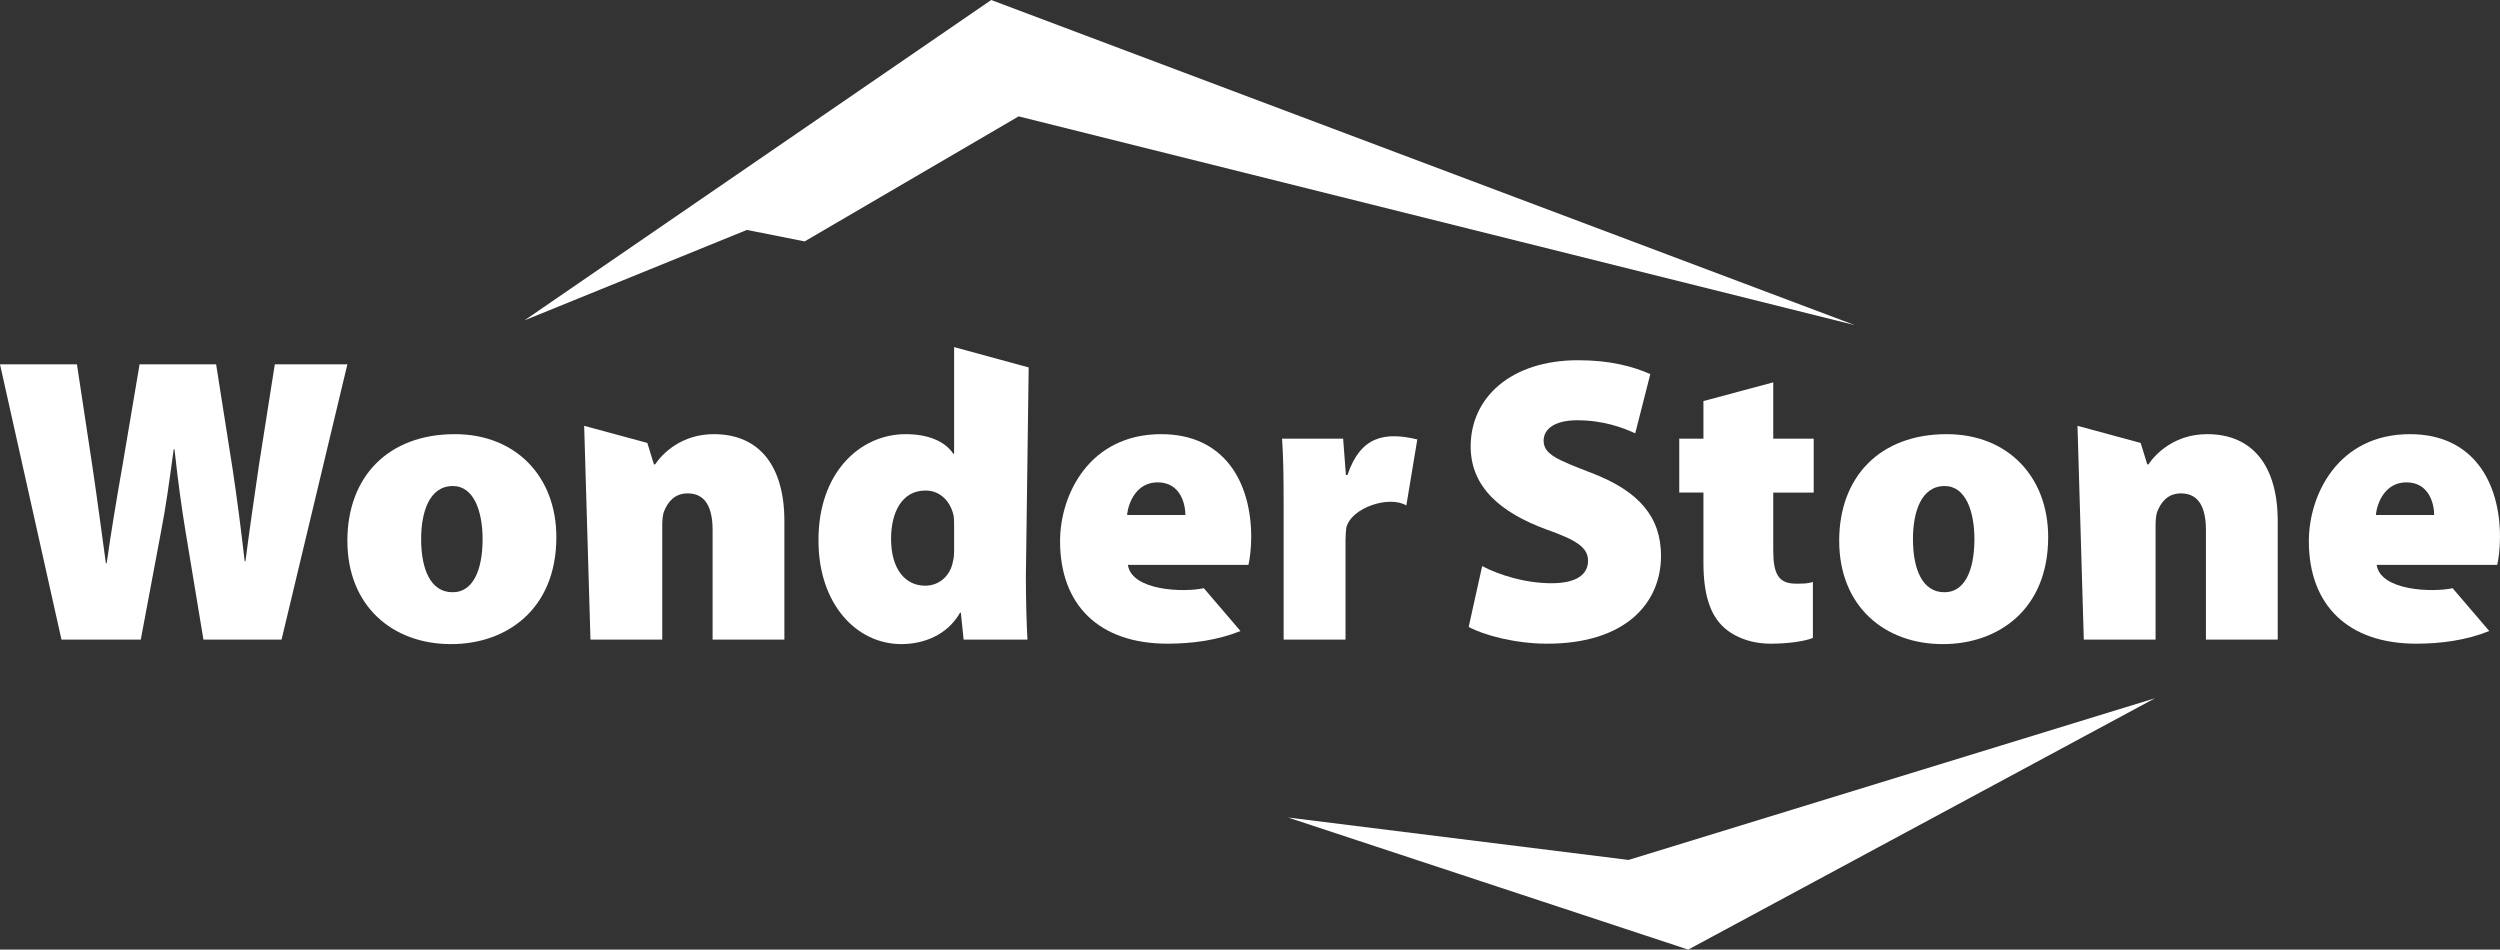
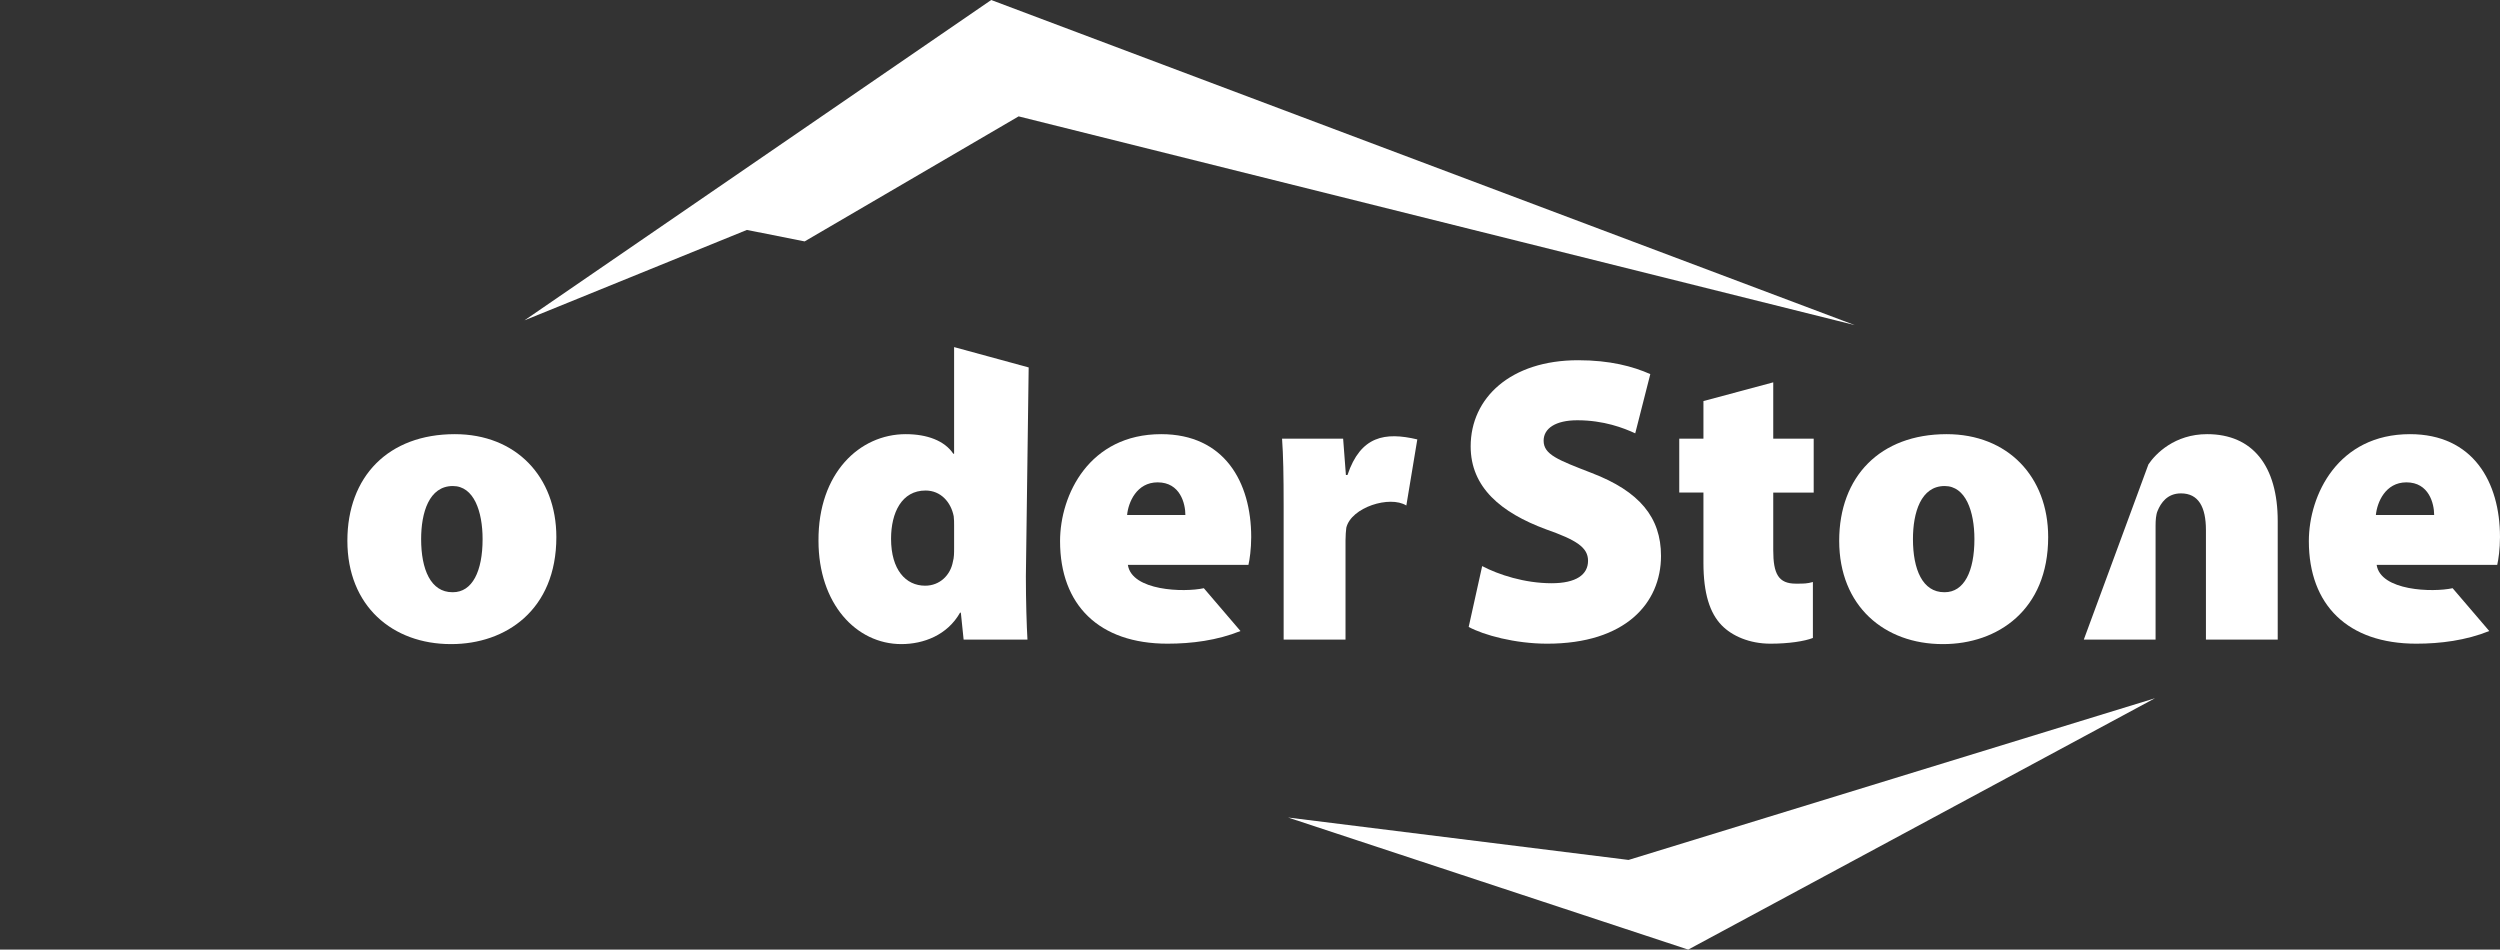
<svg xmlns="http://www.w3.org/2000/svg" xml:space="preserve" width="137.848mm" height="52.36mm" version="1.1" style="shape-rendering:geometricPrecision; text-rendering:geometricPrecision; image-rendering:optimizeQuality; fill-rule:evenodd; clip-rule:evenodd" viewBox="0 0 3324.31 1262.7">
  <rect x="0" y="0" width="3324.31" height="1262.7" fill="#333333" stroke="none" />
  <defs>
    <style type="text/css"> .fil0 {fill:white} .fil1 {fill:white;fill-rule:nonzero} </style>
  </defs>
  <g id="Слой_x0020_1">
    <g id="_2196975905024">
      <polygon class="fil0" points="697.42,425.98 993.17,305.74 1069.95,321 1354.49,154.74 2466.39,432.32 1318.04,0 " />
-       <path class="fil1" d="M187.2 850.5l26.89 -143.39c6.32,-32.04 11.07,-66.8 16.87,-109.71l1.05 0c4.75,43.45 9.49,77.67 14.77,109.71l23.73 143.39 103.87 0 87.53 -366.07 -96.5 0 -21.09 134.15c-6.33,43.45 -12.66,86.36 -17.93,127.64l-1.06 0c-4.74,-41.28 -9.49,-78.75 -15.81,-121.11l-22.15 -140.67 -101.76 0 -22.67 134.15c-7.92,45.08 -15.29,89.07 -21.1,130.36l-1.05 0c-5.27,-38.02 -11.59,-86.36 -17.93,-128.72l-20.56 -135.78 -102.3 0 81.73 366.07 105.47 0 -0 0 0 -0z" />
      <path id="_1" class="fil1" d="M600.07 856.47c72.24,0 139.73,-45.07 139.73,-142.29 0,-80.39 -53.78,-136.87 -134.99,-136.87 -88.58,0 -142.9,56.48 -142.9,141.75 0,86.9 60.11,137.41 137.63,137.41l0.53 0 0 0 0 -0zm1.58 -68.98c-29,0 -41.66,-30.42 -41.66,-70.61 0,-35.3 10.55,-70.6 42.19,-70.6 27.94,0 39.54,33.67 39.54,70.6 0,42.91 -13.7,70.61 -39.54,70.61l-0.53 0z" />
-       <path id="_2" class="fil1" d="M785.16 850.5l95.44 0 0 -151.53c0,-7.07 0.53,-14.67 2.64,-19.55 4.21,-10.33 12.66,-23.36 31.11,-23.36 23.2,0 33.22,17.93 33.22,48.88l0 145.56 95.45 0 0 -157.51c0,-73.32 -33.23,-115.68 -93.87,-115.68 -43.24,0 -68.55,26.06 -78.04,40.18l-1.58 0 -8.75 -28.5 -84 -22.75 8.39 284.26 0 0 0 0z" />
      <path id="_3" class="fil1" d="M1268.69 461.52l0 141.85 -1.05 0c-11.6,-17.37 -34.8,-26.06 -63.28,-26.06 -61.17,0 -116.53,51.6 -116,141.75 0,83.65 50.1,137.41 110.21,137.41 29.52,0 61.17,-11.95 78.04,-41.81l1.05 0 3.69 35.85 84.89 0c-1.06,-17.93 -2.11,-51.06 -2.11,-84.18l3.72 -277.74 -99.16 -27.06zm0 267.32c0,6.51 0,12.48 -1.58,17.92 -3.17,17.93 -17.4,32.05 -36.91,32.05 -25.84,0 -45.34,-21.19 -45.34,-62.46 0,-34.77 14.24,-64.09 45.87,-64.09 20.04,0 33.74,15.2 37.44,34.22 0.53,3.81 0.53,8.69 0.53,12.49l0 29.87 -0 0 0 -0z" />
      <path id="_5" class="fil1" d="M1706.87 850.5l82.29 0 0 -131.99c0,-6.51 0.53,-12.49 1.06,-16.83 6.57,-27.07 57.78,-43.21 79.82,-29.49l14.58 -87.89c-42.91,-10.16 -75.34,-4.68 -92.84,47.31l-2.11 0 -3.68 -48.34 -81.21 0c1.58,22.27 2.11,47.79 2.11,90.16l0 177.06 0 0 0 -0z" />
      <path class="fil1" d="M1952.94 833.66c20.04,10.86 61.7,22.27 104.4,22.27 103.88,0 151.34,-53.76 151.34,-116.77 0,-51.05 -28.48,-85.81 -92.27,-110.25 -44.83,-17.38 -63.81,-24.44 -63.81,-42.91 0,-16.3 15.82,-27.16 44.82,-27.16 35.33,0 61.7,10.32 76.99,17.38l20.04 -78.75c-23.2,-10.32 -53.78,-18.46 -95.97,-18.46 -89.64,0 -142.9,49.97 -142.9,114.59 0,54.32 40.08,87.99 100.19,110.26 40.07,14.11 55.89,23.9 55.89,41.82 0,18.47 -15.82,29.87 -48.51,29.87 -35.86,0 -70.65,-11.4 -92.27,-22.81l-17.93 80.92 0 0z" />
      <path id="_1_0" class="fil1" d="M2265.1 533.3l0 49.97 -32.16 0 0 71.7 32.16 0 0 93.41c0,40.74 8.44,66.81 24.26,83.1 13.71,14.12 36.91,24.44 64.86,24.44 24.26,0 45.34,-3.25 56.42,-7.6l0 -74.41c-7.91,2.18 -11.6,2.18 -22.67,2.18 -23.2,0 -30.05,-13.03 -30.05,-44.54l0 -76.57 53.78 0 0 -71.7 -53.78 0 0 -74.89 -92.81 24.92 0 -0z" />
      <polygon class="fil0" points="2865.58,928.44 2165.53,1143.48 1712.75,1087.07 2244.83,1262.7 " />
      <path id="_4" class="fil1" d="M3320.61 751.11c1.58,-6.52 3.69,-21.19 3.69,-36.93 0,-73.33 -35.86,-136.87 -119.71,-136.87 -95.44,0 -134.46,80.38 -134.46,142.29 0,84.73 51.68,136.32 142.9,136.32 32.16,0 65.91,-4.34 97.02,-16.83l-48.73 -56.94c-26.62,5.8 -95.85,3.6 -101.03,-31.04l160.3 0 -0 0zm-161.36 -66.27c1.58,-16.84 12.65,-43.45 40.6,-43.45 30.05,0 36.91,28.25 36.91,43.45l-77.52 0z" />
      <path id="_1_1" class="fil1" d="M2583.78 856.47c72.24,0 139.73,-45.07 139.73,-142.29 0,-80.39 -53.78,-136.87 -134.99,-136.87 -88.58,0 -142.9,56.48 -142.9,141.75 0,86.9 60.11,137.41 137.63,137.41l0.53 0 0 0 0 -0zm1.58 -68.98c-29,0 -41.66,-30.42 -41.66,-70.61 0,-35.3 10.55,-70.6 42.19,-70.6 27.94,0 39.54,33.67 39.54,70.6 0,42.91 -13.7,70.61 -39.54,70.61l-0.53 0 -0 0z" />
-       <path id="_2_2" class="fil1" d="M2770.88 850.5l95.44 0 0 -151.53c0,-7.07 0.53,-14.67 2.64,-19.55 4.21,-10.33 12.65,-23.36 31.11,-23.36 23.2,0 33.22,17.93 33.22,48.88l0 145.56 95.45 0 0 -157.51c0,-73.32 -33.23,-115.68 -93.87,-115.68 -43.23,0 -68.55,26.06 -78.04,40.18l-1.58 0 -8.75 -28.5 -84 -22.75 8.39 284.26 0 0 0 0z" />
+       <path id="_2_2" class="fil1" d="M2770.88 850.5l95.44 0 0 -151.53c0,-7.07 0.53,-14.67 2.64,-19.55 4.21,-10.33 12.65,-23.36 31.11,-23.36 23.2,0 33.22,17.93 33.22,48.88l0 145.56 95.45 0 0 -157.51c0,-73.32 -33.23,-115.68 -93.87,-115.68 -43.23,0 -68.55,26.06 -78.04,40.18z" />
      <path id="_4_3" class="fil1" d="M1660.07 751.11c1.58,-6.52 3.69,-21.19 3.69,-36.93 0,-73.33 -35.86,-136.87 -119.71,-136.87 -95.44,0 -134.46,80.38 -134.46,142.29 0,84.73 51.68,136.32 142.9,136.32 32.16,0 65.91,-4.34 97.02,-16.83l-48.73 -56.94c-26.62,5.8 -95.85,3.6 -101.03,-31.04l160.3 0 -0 0 -0 0zm-161.35 -66.27c1.58,-16.84 12.65,-43.45 40.6,-43.45 30.05,0 36.91,28.25 36.91,43.45l-77.52 0z" />
    </g>
  </g>
</svg>